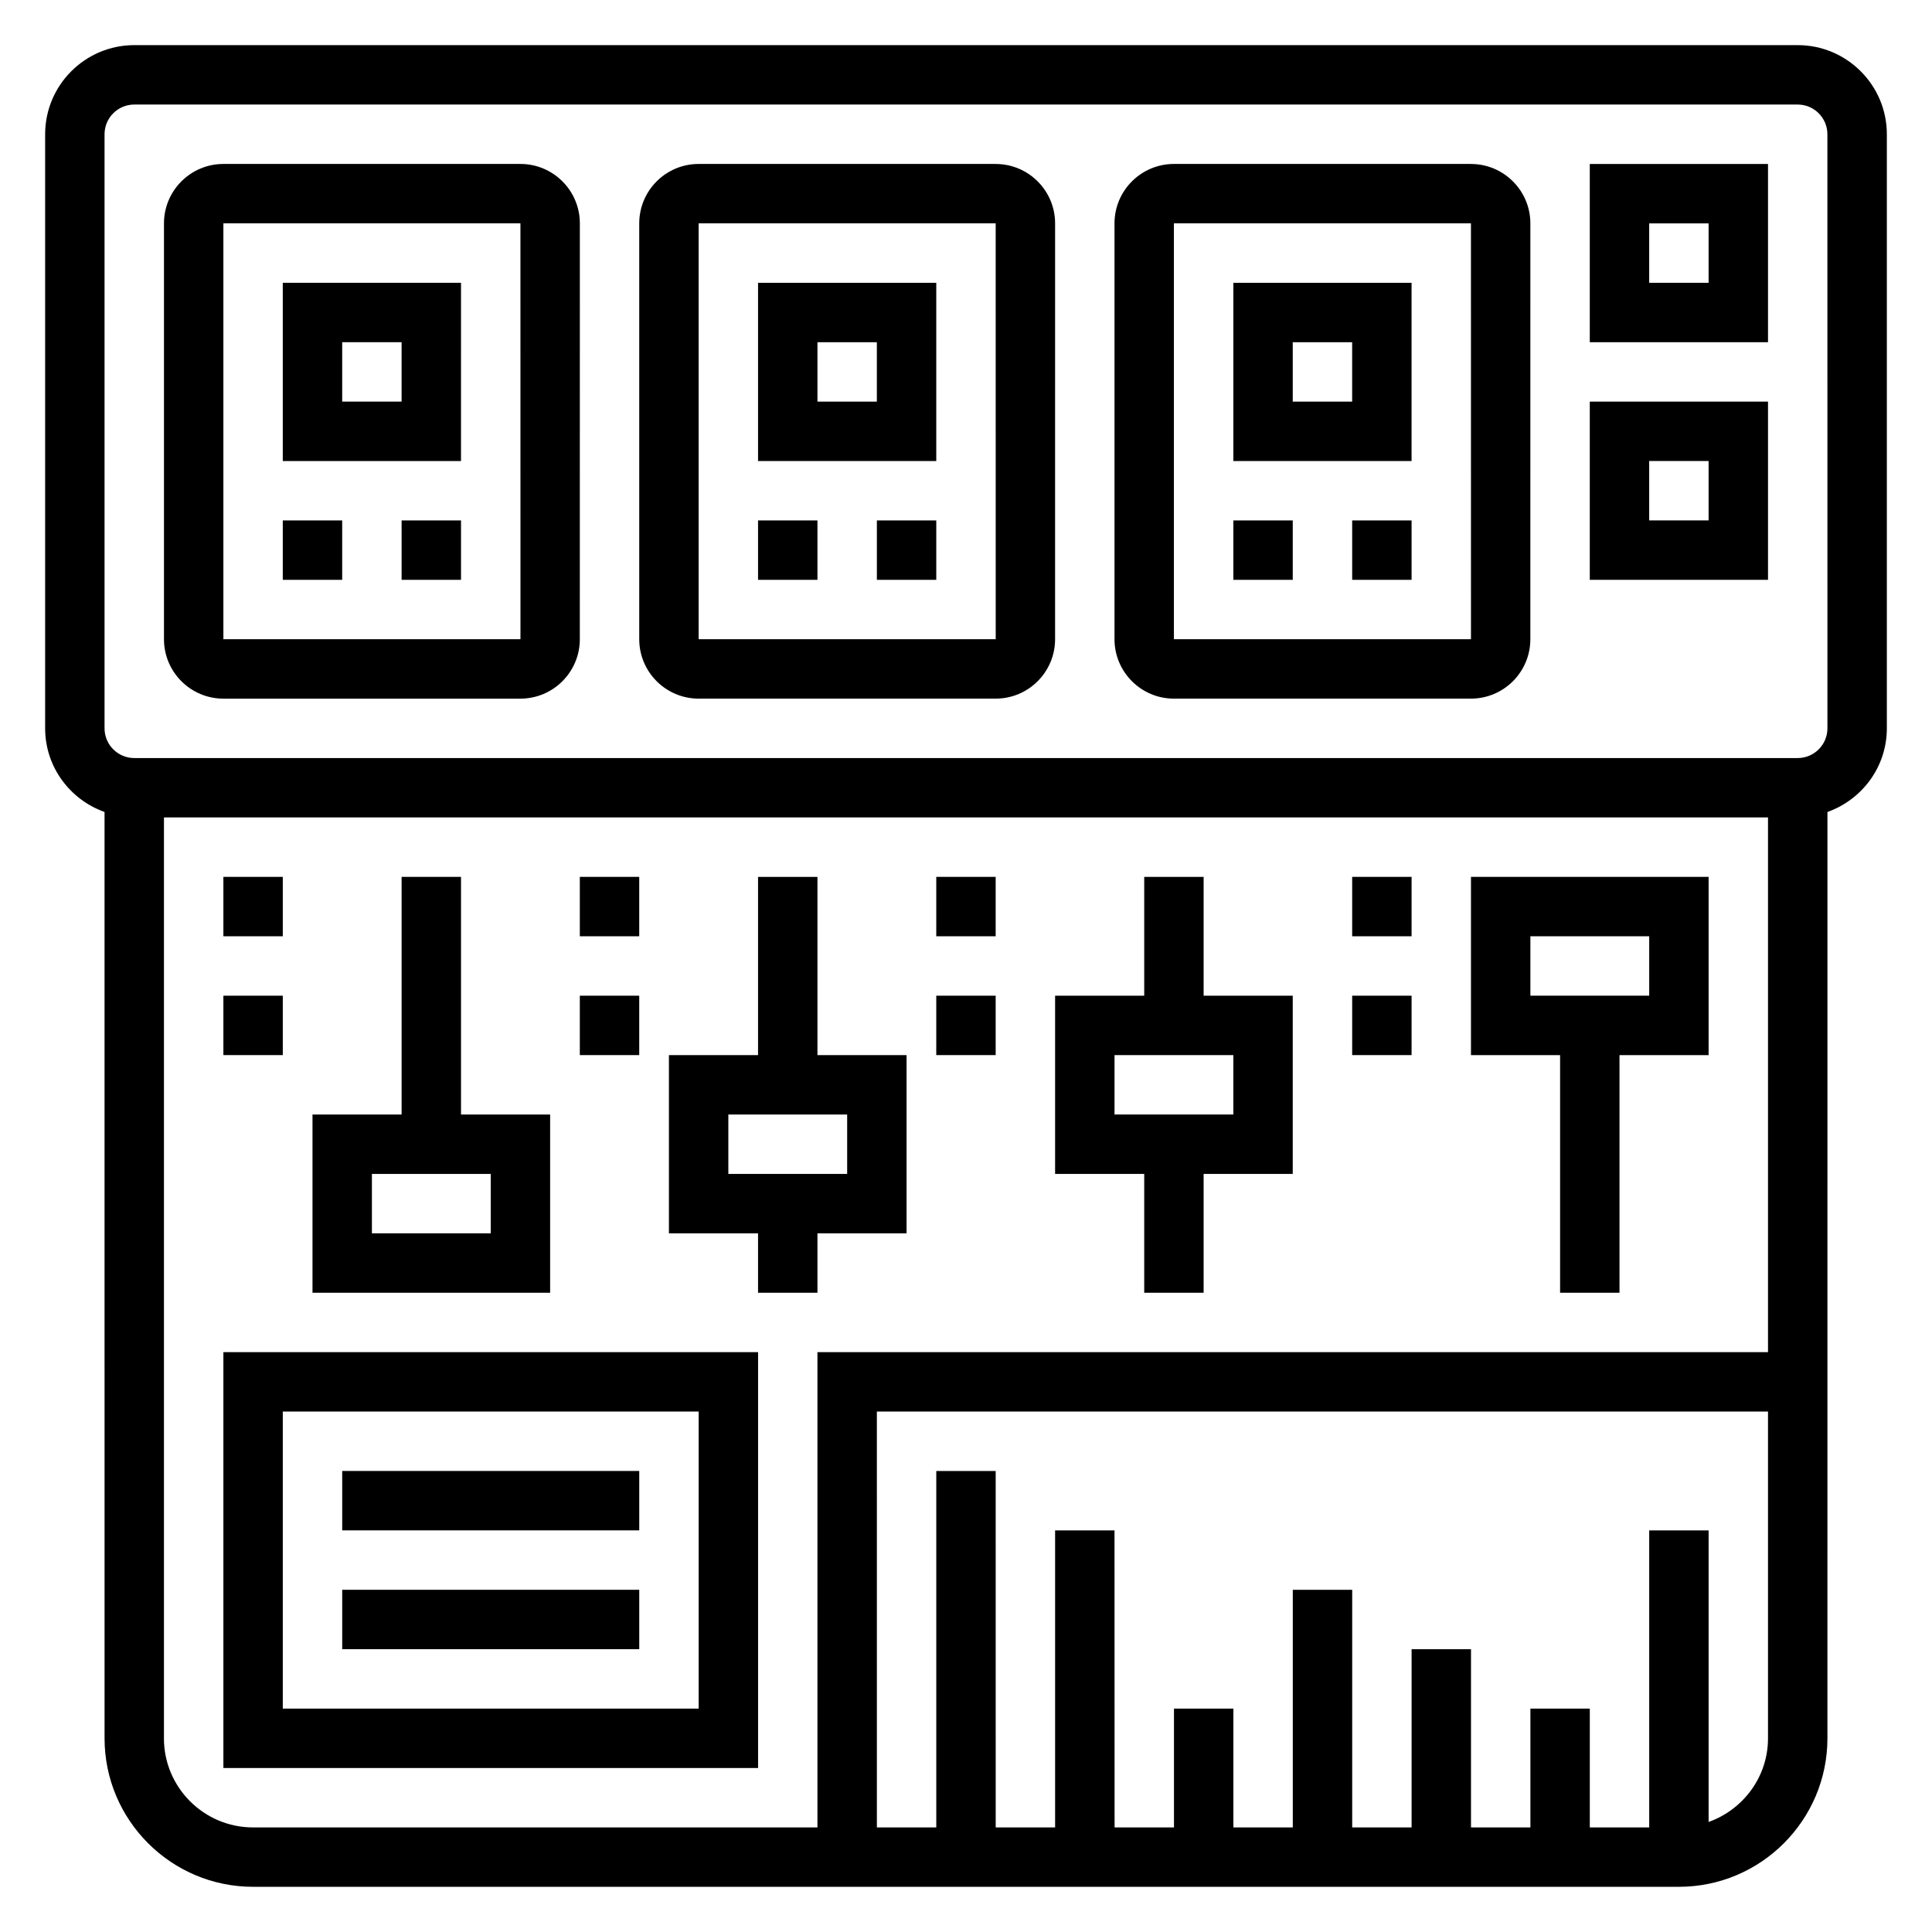
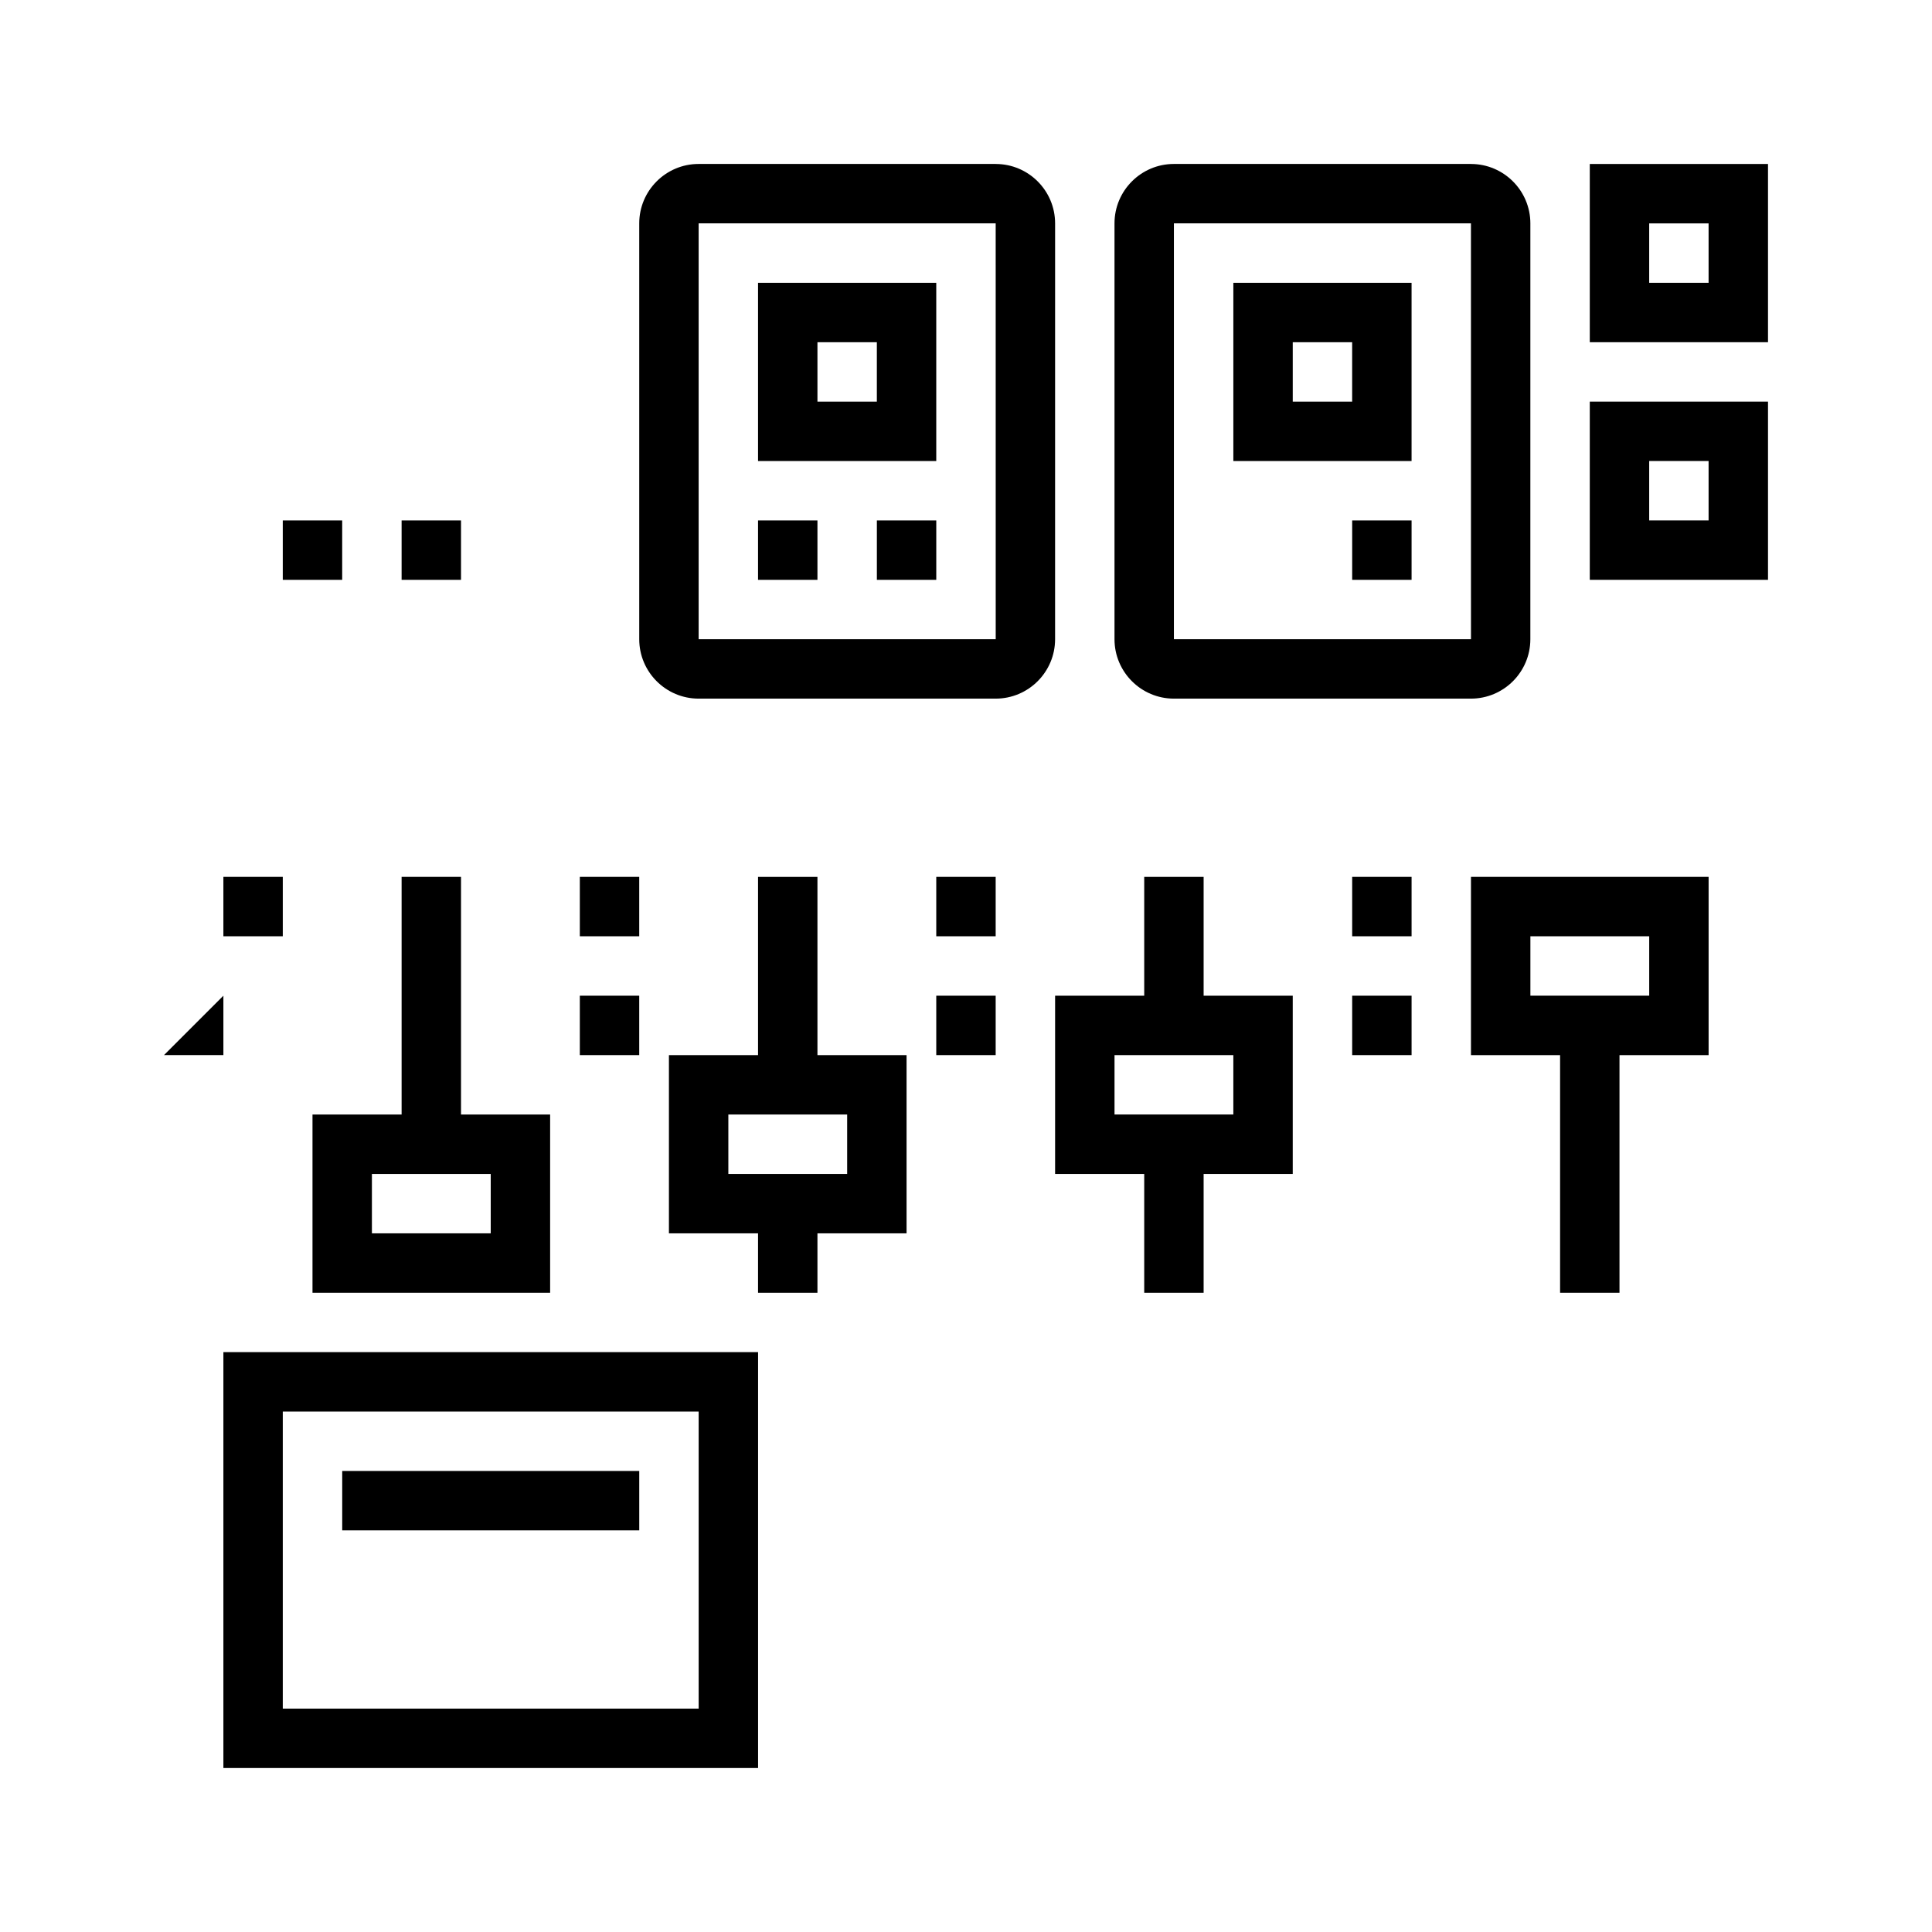
<svg xmlns="http://www.w3.org/2000/svg" fill="#000000" width="800px" height="800px" version="1.1" viewBox="144 144 512 512">
  <g>
-     <path d="m620.41 155.96h-440.83c-13.02 0-23.617 10.598-23.617 23.617v157.44c0 10.25 6.606 18.91 15.742 22.168l0.004 245.48c0 21.703 17.656 39.359 39.359 39.359h377.86c21.703 0 39.359-17.656 39.359-39.359l0.004-245.48c9.141-3.258 15.742-11.918 15.742-22.168v-157.44c0-13.02-10.598-23.617-23.617-23.617zm-432.96 448.71v-244.04h425.09v141.7l-251.91 0.004v125.95h-149.57c-13.02 0-23.617-10.598-23.617-23.617zm409.35 22.168v-77.273h-15.742v78.719h-15.742v-31.488h-15.742v31.488h-15.742v-47.23h-15.742v47.23h-15.742v-62.977h-15.742v62.977h-15.742v-31.488h-15.742v31.488h-15.742l-0.02-78.719h-15.742v78.719h-15.742l-0.004-94.461h-15.742v94.465h-15.742l-0.004-110.21h236.16v86.594c0 10.25-6.606 18.906-15.742 22.168zm31.488-289.82c0 4.344-3.535 7.871-7.871 7.871h-440.84c-4.336 0-7.871-3.527-7.871-7.871v-157.44c0-4.344 3.535-7.871 7.871-7.871h440.83c4.336 0 7.871 3.527 7.871 7.871z" />
-     <path d="m281.92 187.45h-78.719c-8.684 0-15.746 7.062-15.746 15.746v110.21c0 8.684 7.062 15.742 15.742 15.742h78.719c8.684 0 15.742-7.062 15.742-15.742l0.008-110.21c0-8.684-7.062-15.746-15.746-15.746zm-78.719 125.95v-110.21h78.719l0.008 110.21z" />
-     <path d="m218.94 266.18h47.23l0.004-47.234h-47.234zm15.746-31.488h15.742v15.742h-15.742z" />
    <path d="m218.94 281.92h15.742v15.742h-15.742z" />
    <path d="m250.43 281.92h15.742v15.742h-15.742z" />
    <path d="m407.87 187.45h-78.723c-8.684 0-15.742 7.062-15.742 15.742v110.21c0 8.684 7.062 15.742 15.742 15.742h78.719c8.684 0 15.742-7.062 15.742-15.742l0.004-110.2c0-8.684-7.059-15.746-15.742-15.746zm-78.723 125.95v-110.21h78.719l0.008 110.21z" />
    <path d="m344.89 266.18h47.23v-47.234h-47.23zm15.742-31.488h15.742v15.742h-15.742z" />
    <path d="m376.38 281.92h15.742v15.742h-15.742z" />
    <path d="m344.89 281.92h15.742v15.742h-15.742z" />
    <path d="m533.82 187.45h-78.723c-8.684 0-15.742 7.062-15.742 15.742v110.21c0 8.684 7.062 15.742 15.742 15.742h78.719c8.684 0 15.742-7.062 15.742-15.742l0.004-110.2c0-8.684-7.062-15.746-15.742-15.746zm-78.723 125.95v-110.21h78.719l0.008 110.21z" />
    <path d="m470.85 266.18h47.23v-47.234h-47.23zm15.742-31.488h15.742v15.742h-15.742z" />
-     <path d="m470.85 281.92h15.742v15.742h-15.742z" />
    <path d="m502.34 281.92h15.742v15.742h-15.742z" />
    <path d="m565.31 234.69h47.23v-47.234h-47.23zm15.742-31.488h15.742v15.742h-15.742z" />
    <path d="m565.31 297.66h47.23v-47.23h-47.23zm15.742-31.488h15.742v15.742h-15.742z" />
    <path d="m289.79 439.36h-23.617v-62.977h-15.742v62.977h-23.617v47.23h62.977zm-15.742 31.488h-31.488v-15.742h31.488z" />
    <path d="m344.89 486.59h15.742v-15.742h23.617v-47.23h-23.617v-47.23h-15.742v47.23h-23.617v47.23h23.617zm-7.871-47.23h31.488v15.742h-31.488z" />
    <path d="m447.23 486.59h15.742v-31.488h23.617v-47.23h-23.617v-31.488h-15.742v31.488h-23.617v47.23h23.617zm-7.871-62.977h31.488v15.742h-31.488z" />
    <path d="m557.44 486.59h15.742v-62.977h23.617v-47.23h-62.977v47.23h23.617zm-7.871-94.465h31.488v15.742h-31.488z" />
    <path d="m203.2 376.38h15.742v15.742h-15.742z" />
-     <path d="m203.2 407.87h15.742v15.742h-15.742z" />
+     <path d="m203.2 407.87v15.742h-15.742z" />
    <path d="m297.66 376.38h15.742v15.742h-15.742z" />
    <path d="m297.66 407.87h15.742v15.742h-15.742z" />
    <path d="m392.12 376.38h15.742v15.742h-15.742z" />
    <path d="m392.12 407.87h15.742v15.742h-15.742z" />
    <path d="m502.34 376.38h15.742v15.742h-15.742z" />
    <path d="m502.34 407.87h15.742v15.742h-15.742z" />
    <path d="m203.2 612.54h141.7v-110.21h-141.7zm15.742-94.465h110.21v78.719l-110.21 0.004z" />
    <path d="m234.69 533.82h78.719v15.742h-78.719z" />
-     <path d="m234.69 565.31h78.719v15.742h-78.719z" />
  </g>
</svg>